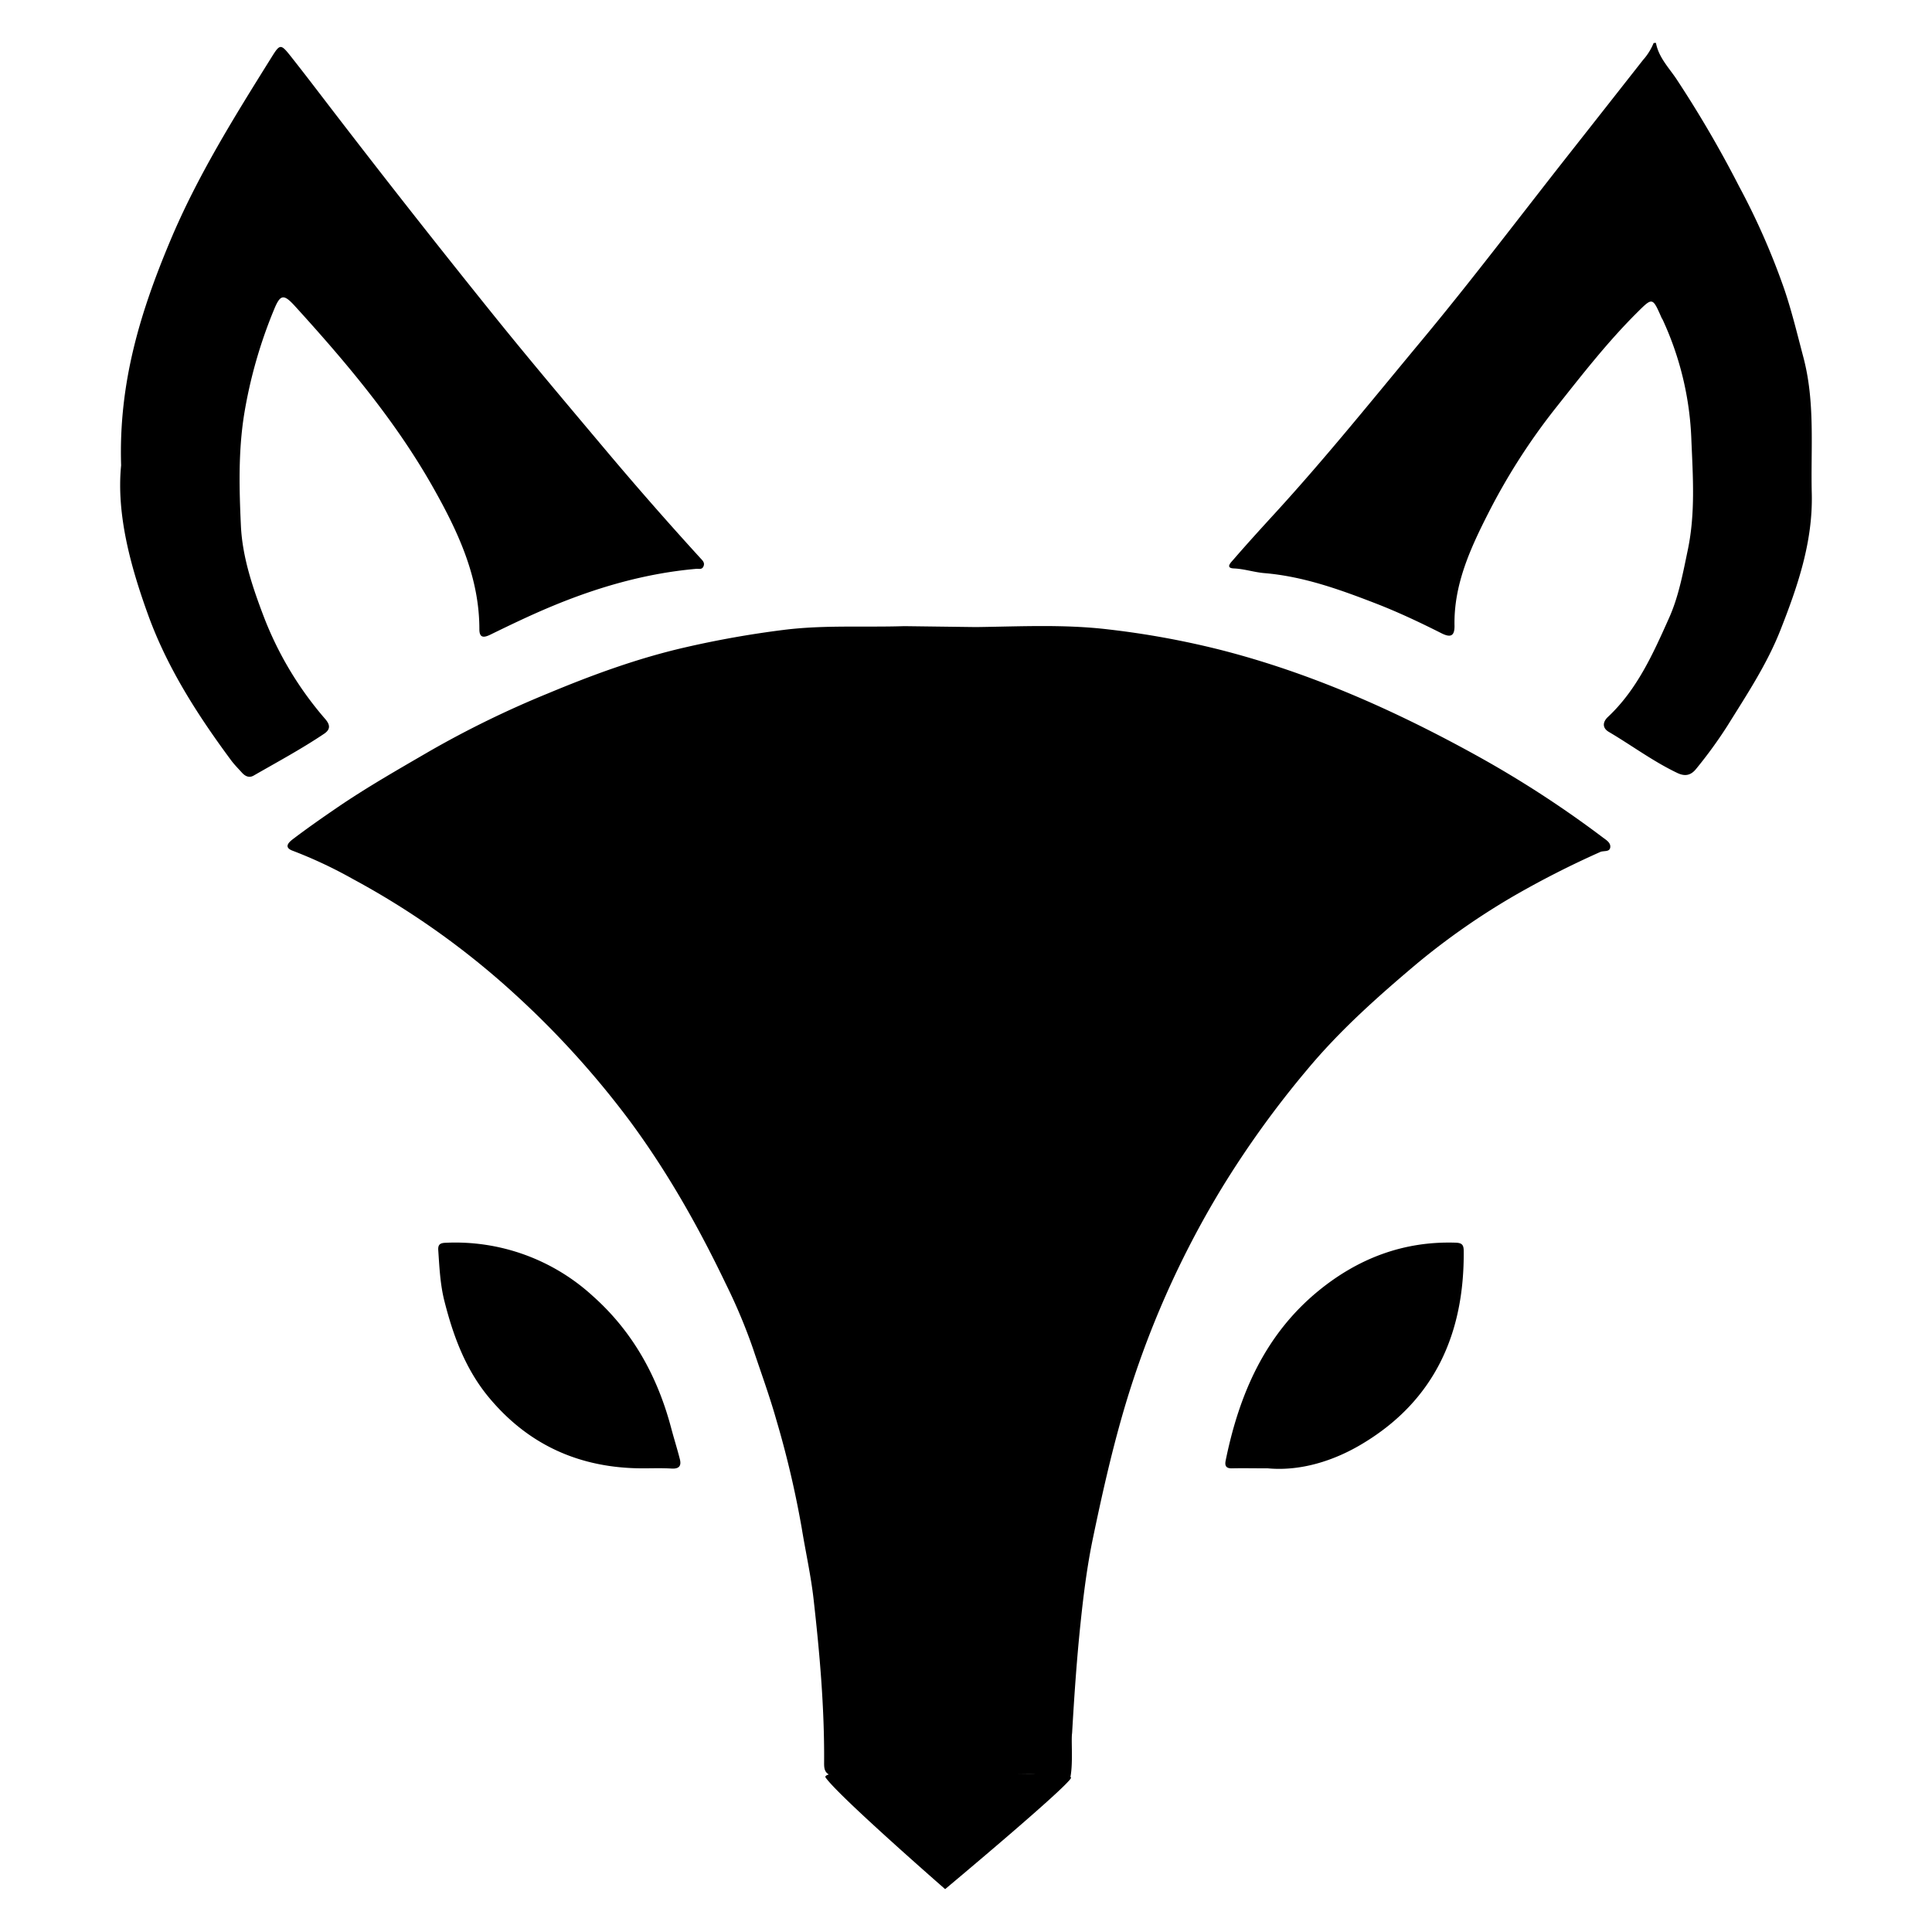
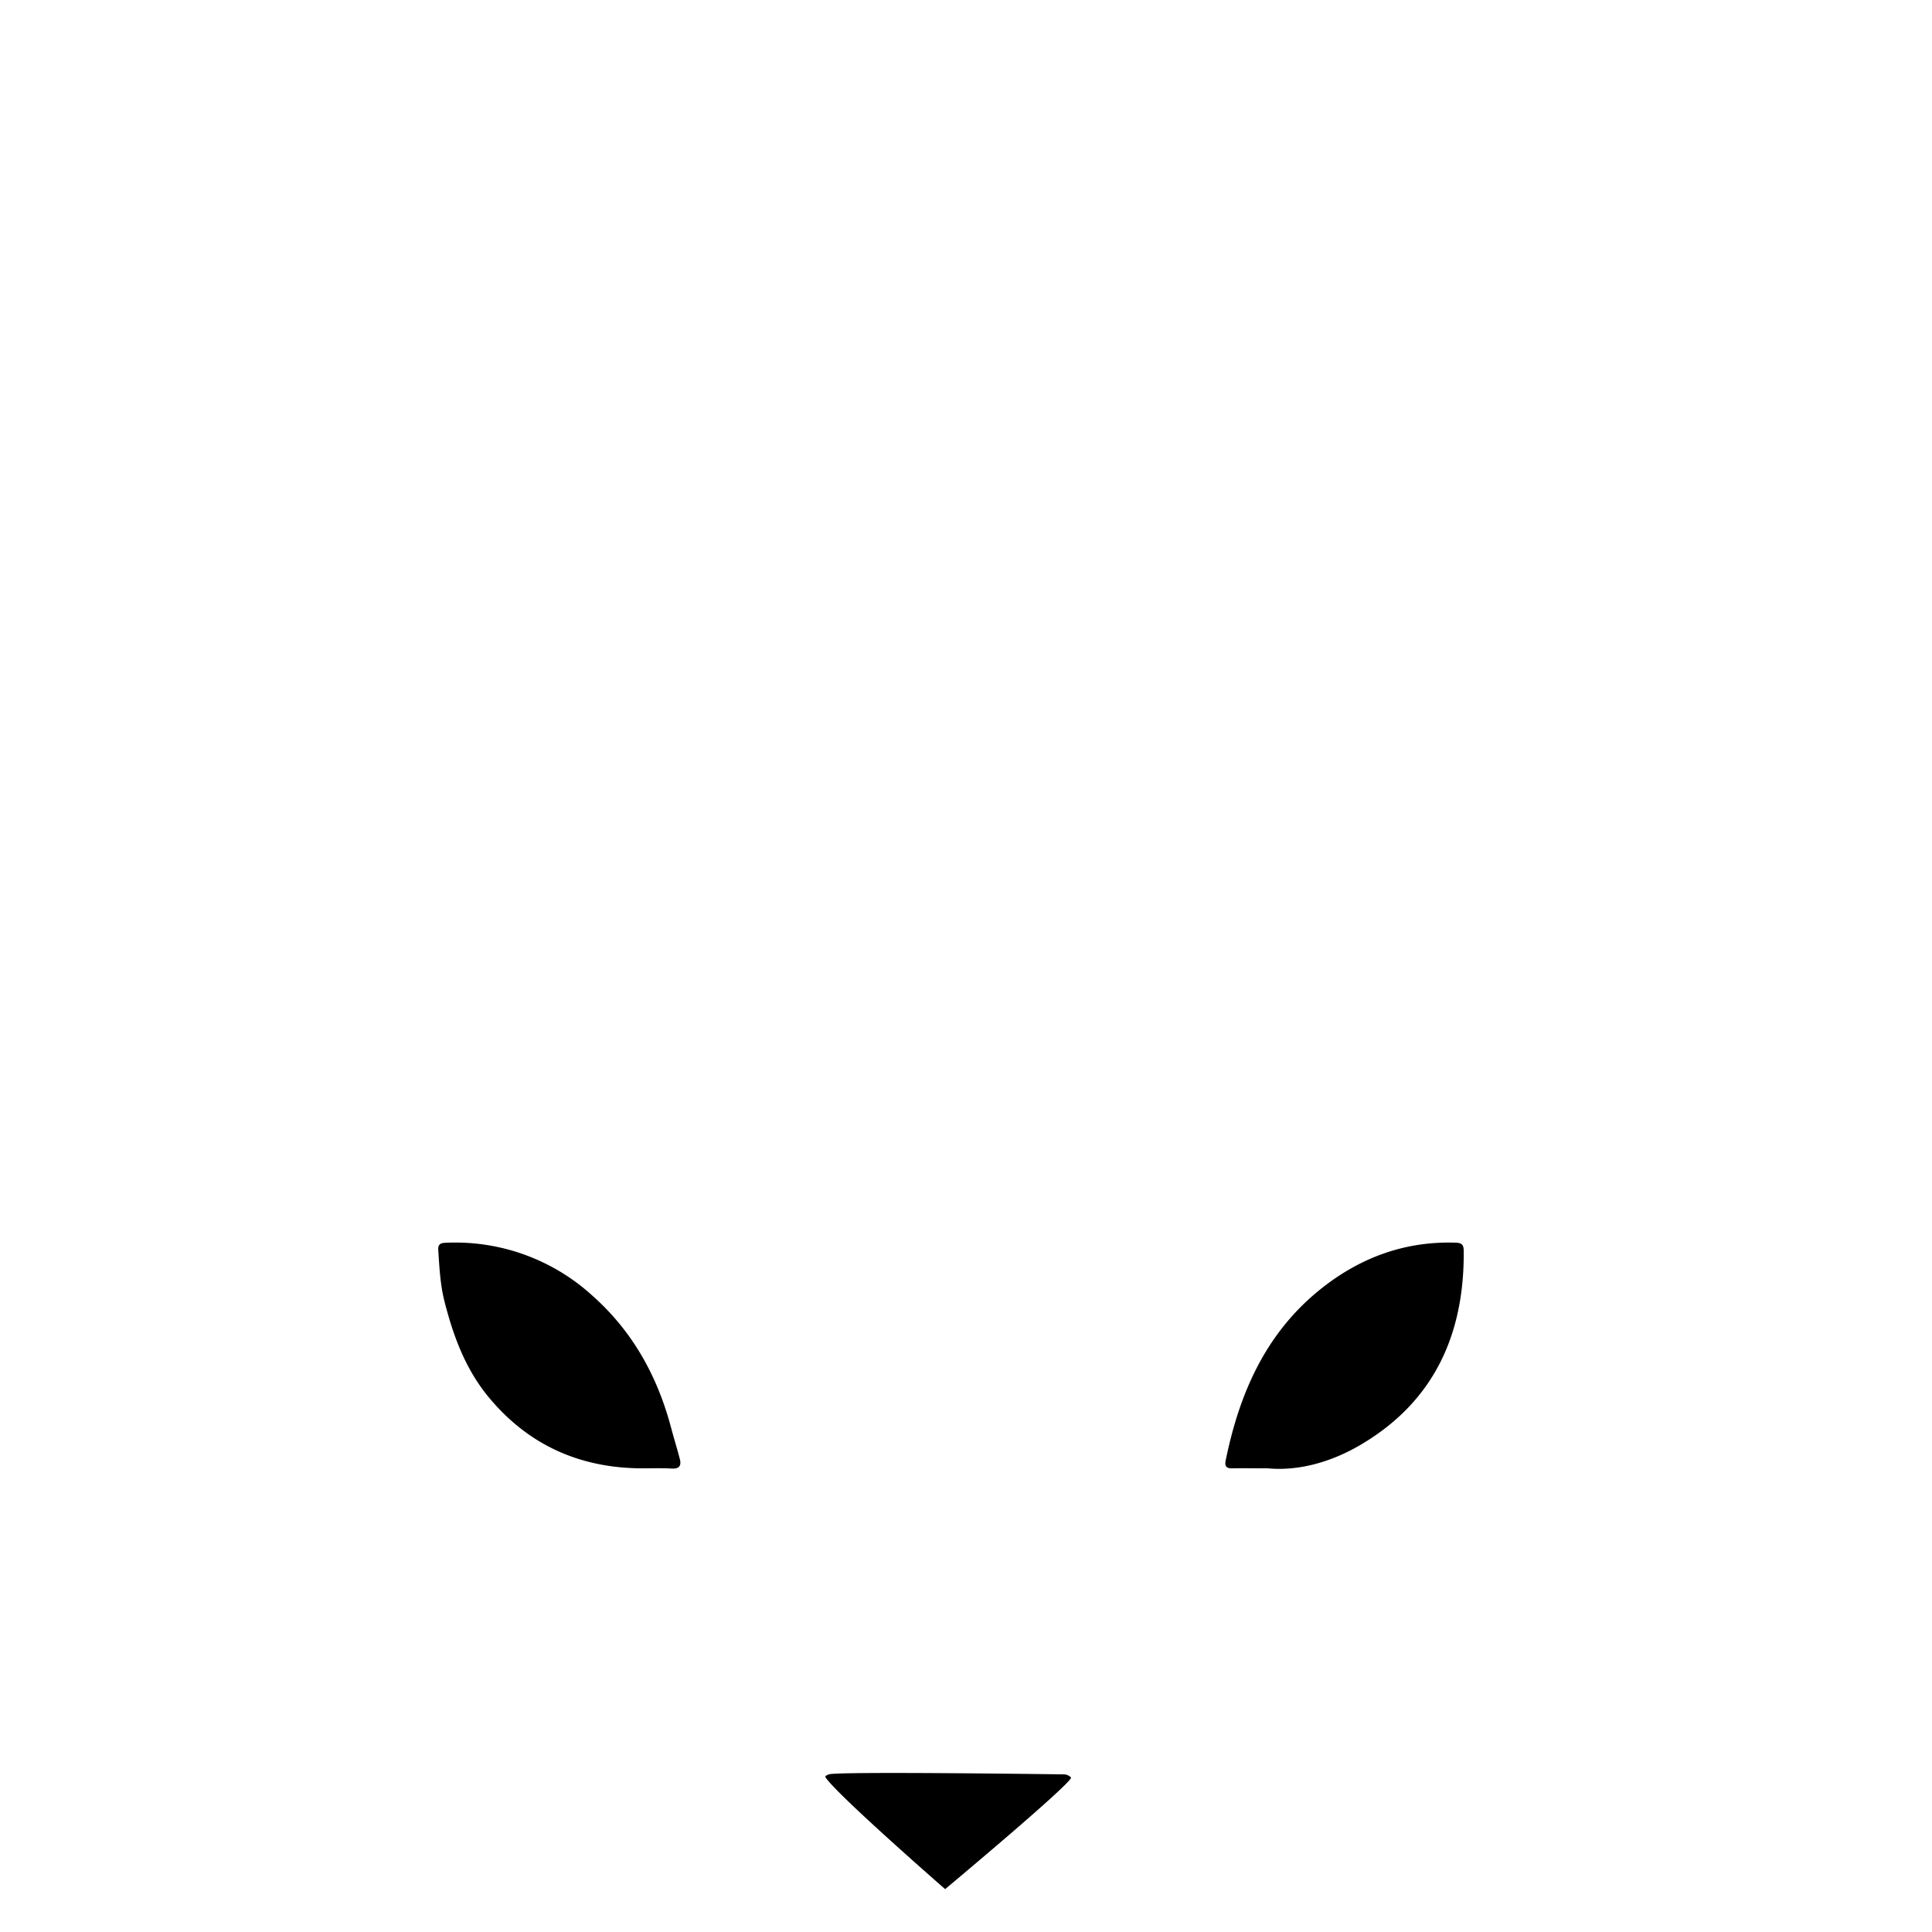
<svg xmlns="http://www.w3.org/2000/svg" data-name="Layer 1" viewBox="0 0 606.15 606.15">
-   <path d="M519.54 13.45c.82 4.49 4 7.73 6.39 11.28a355.1 355.1 0 0 1 19.7 33.75 222.32 222.32 0 0 1 14.22 32.38c2.33 6.87 4.06 14.09 5.93 21.16 3.78 14.24 2.29 28.52 2.65 42.8.38 15.12-4.4 29.09-9.86 42.93C554.34 208.47 548 218 542 227.66a141.36 141.36 0 0 1-9.86 13.58c-1.72 2.14-3.6 2.37-5.9 1.27-7.57-3.61-14.29-8.64-21.48-12.88-2.06-1.21-2-3.06-.31-4.67 9.22-8.63 14.25-20 19.22-31.11 3-6.69 4.36-14.11 5.88-21.4 2.38-11.44 1.59-22.93 1.11-34.32a97.86 97.86 0 0 0-9-37.81c-.11-.22-.27-.42-.37-.65-2.84-6.47-2.81-6.44-7.75-1.52-9.3 9.26-17.31 19.59-25.45 29.85A197 197 0 0 0 467 160.89c-5.6 11-10.91 22.45-10.66 35.35.07 3.5-1.37 3.81-4.11 2.43-6.78-3.42-13.65-6.66-20.74-9.4-11.27-4.36-22.62-8.44-34.82-9.46-3.21-.27-6.28-1.33-9.57-1.47-2.73-.12-.94-1.84-.2-2.69 4.32-5 8.79-9.9 13.25-14.77 16.1-17.6 31-36.17 46.25-54.5 15.61-18.8 30.35-38.32 45.47-57.53q11.81-15 23.59-30a18.67 18.67 0 0 0 3.36-5.36ZM306.23 196.74c13.82-.18 27.61-.92 41.49.73a270.24 270.24 0 0 1 35.16 6.41c28.14 7.18 54.49 18.9 79.82 32.85a334.67 334.67 0 0 1 40.15 26c1.08.82 2.57 1.65 2.35 3.16s-2.08.93-3.15 1.42A293.33 293.33 0 0 0 475.12 281a224.61 224.61 0 0 0-30.35 21.14c-12.3 10.36-24.3 21-34.68 33.48a304.82 304.82 0 0 0-26.69 37 292.31 292.31 0 0 0-31.11 70.82c-3.75 13-6.67 26.1-9.41 39.25-1.78 8.55-2.9 17.33-3.82 26.11-1.23 11.65-2 22.93-2.7 35-.33 2 .32 9-.47 13.43-.15.85-.29 1.41-1.19 1.54-4.15-1.86-8.73-2.19-13-2.12-10.41.15-19.65.1-31.25 1.11a4.89 4.89 0 0 1-1.46-.15c-10.93.14-19-1-28.55-.71-1.92-.77-1.89-2.45-1.88-4.08.11-17.12-1.39-34.16-3.31-51.14-.84-7.4-2.49-14.76-3.69-22.11a305.83 305.83 0 0 0-8-34.12c-2.14-7.56-4.84-14.92-7.32-22.36a174.88 174.88 0 0 0-8.5-20.24c-8.56-17.87-18.22-35-30.07-51.06a283.23 283.23 0 0 0-36.41-40.13 253.12 253.12 0 0 0-50.54-35.87 141.54 141.54 0 0 0-18.88-8.87c-3.19-1.16-.88-2.94.23-3.78 4.47-3.39 9.08-6.6 13.71-9.77 9.36-6.39 19.22-12 29-17.69A310.46 310.46 0 0 1 172 217.52c13.94-5.82 28.14-11 42.83-14.38a308.7 308.7 0 0 1 31.17-5.53c12.62-1.57 25.16-.75 37.72-1.16M38 146c-.82-26.12 6.17-48.4 15.35-70.3 8.57-20.49 20.25-39.15 31.92-57.85 2.57-4.12 2.84-4.12 6-.13 4 5.05 7.93 10.21 11.86 15.34q26.08 34 53 67.39c11.06 13.68 22.42 27.11 33.74 40.57q14.58 17.34 29.85 34.07c.68.75 1.49 1.43 1 2.58s-1.46.73-2.29.8c-15.88 1.4-31 5.77-45.63 11.89-6.44 2.69-12.71 5.71-19 8.78-2.08 1-3.4 1-3.4-1.73 0-16.29-6.64-30.48-14.37-44.21-11.82-21-27.27-39.33-43.41-57.07-3.62-4-4.67-3.85-6.67 1.06a149 149 0 0 0-9.36 32.87c-1.86 11.74-1.54 23.44-1 35.08.49 9.65 3.62 19 7.08 28.1a108 108 0 0 0 19.33 32.3c1.43 1.66 1.91 3.17-.29 4.66-7.14 4.8-14.71 8.87-22.14 13.14-1.41.81-2.66.19-3.67-.93-1.17-1.3-2.42-2.54-3.45-3.95-10.4-14.05-19.85-28.76-25.85-45.19-5.77-15.82-10.1-32.14-8.6-47.27Z" />
  <path d="M397.77 460.68c-4.61 0-7.86-.08-11.11 0-1.89.07-2.48-.67-2.12-2.43 4.22-20.75 12.3-39.48 29.11-53.25 12.43-10.17 26.71-15.64 43-15.12 2 .06 2.57.65 2.58 2.59.22 25.73-9 46.72-31.52 60.33-9.38 5.72-19.97 8.81-29.94 7.88ZM201.47 460.68c-19.46-.06-35.64-7.24-48.13-22.3-7.31-8.82-11.16-19.29-13.92-30.22-1.32-5.22-1.56-10.58-1.92-15.92-.13-1.88.69-2.28 2.39-2.33A63.8 63.8 0 0 1 186 406.63c12.57 11.19 20.31 25.28 24.58 41.42.86 3.25 1.88 6.46 2.71 9.71.49 1.91 0 3.08-2.41 3-3.16-.2-6.28-.08-9.41-.08ZM296.53 592.7s39.51-33 39.51-35a3.16 3.16 0 0 0-2-1s-71.93-1-74 0c-.18.09-1.42.43-1 1 4.13 5.91 37.49 35 37.49 35Z" />
</svg>